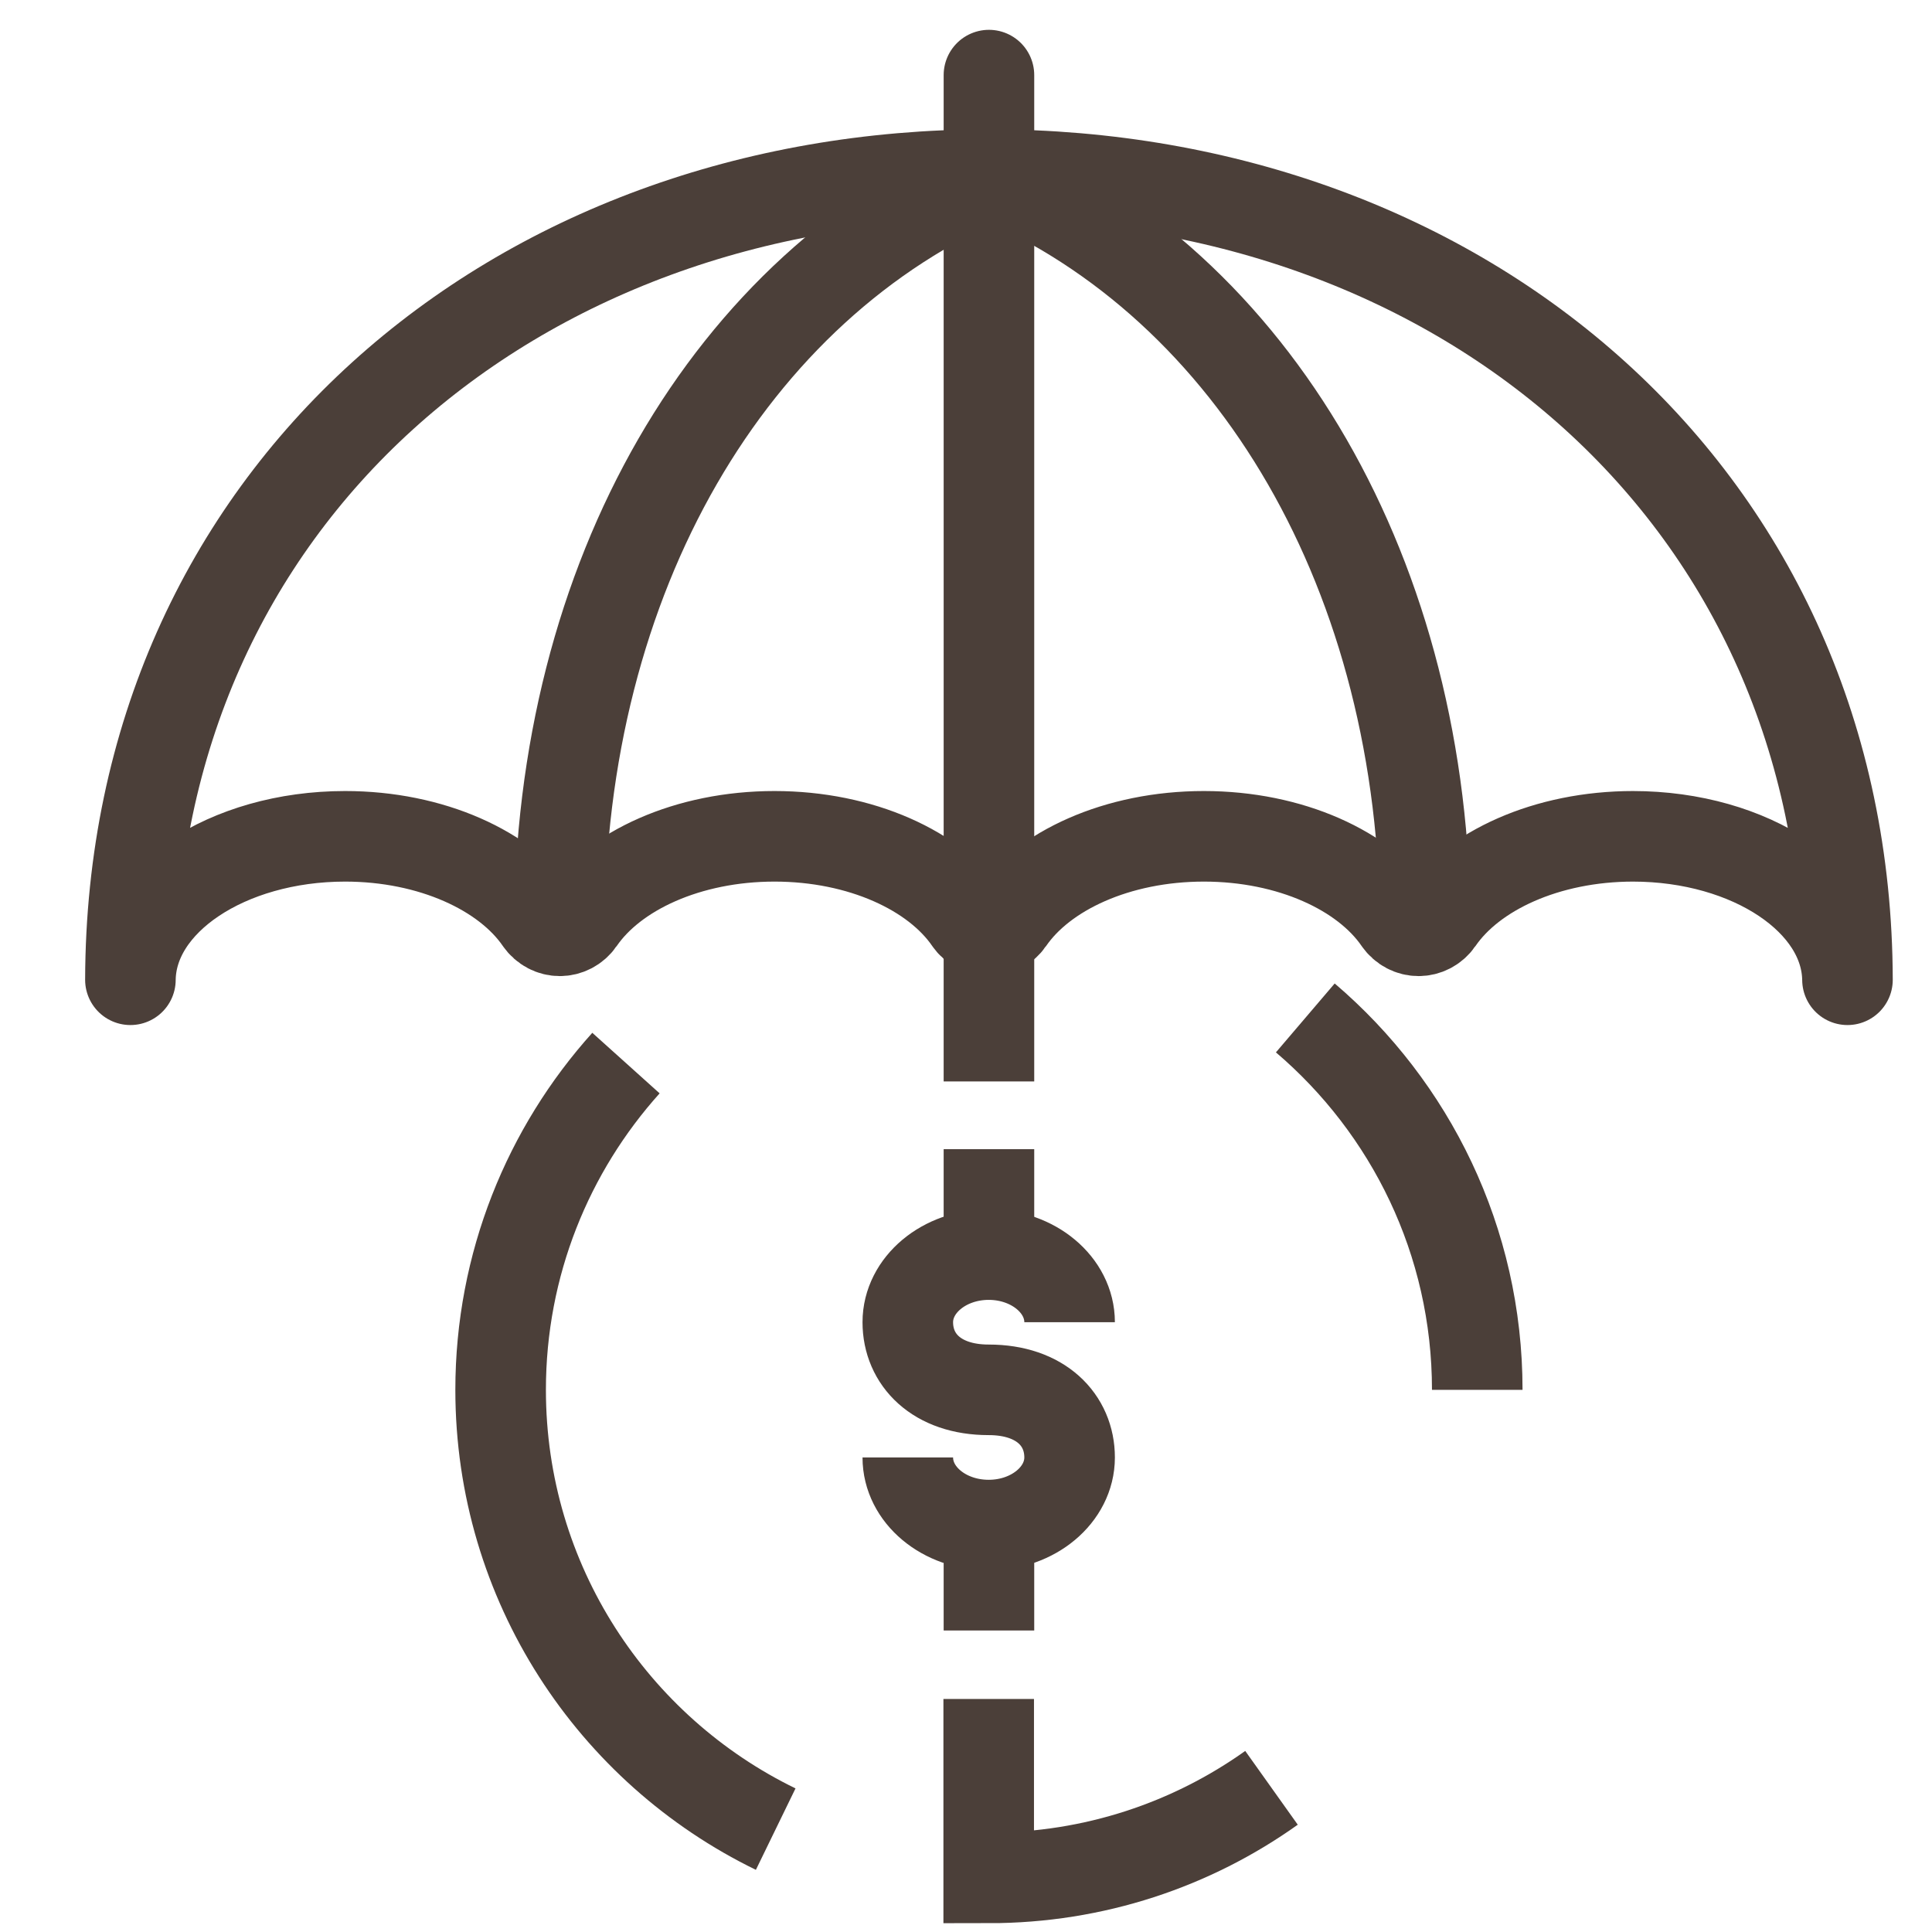
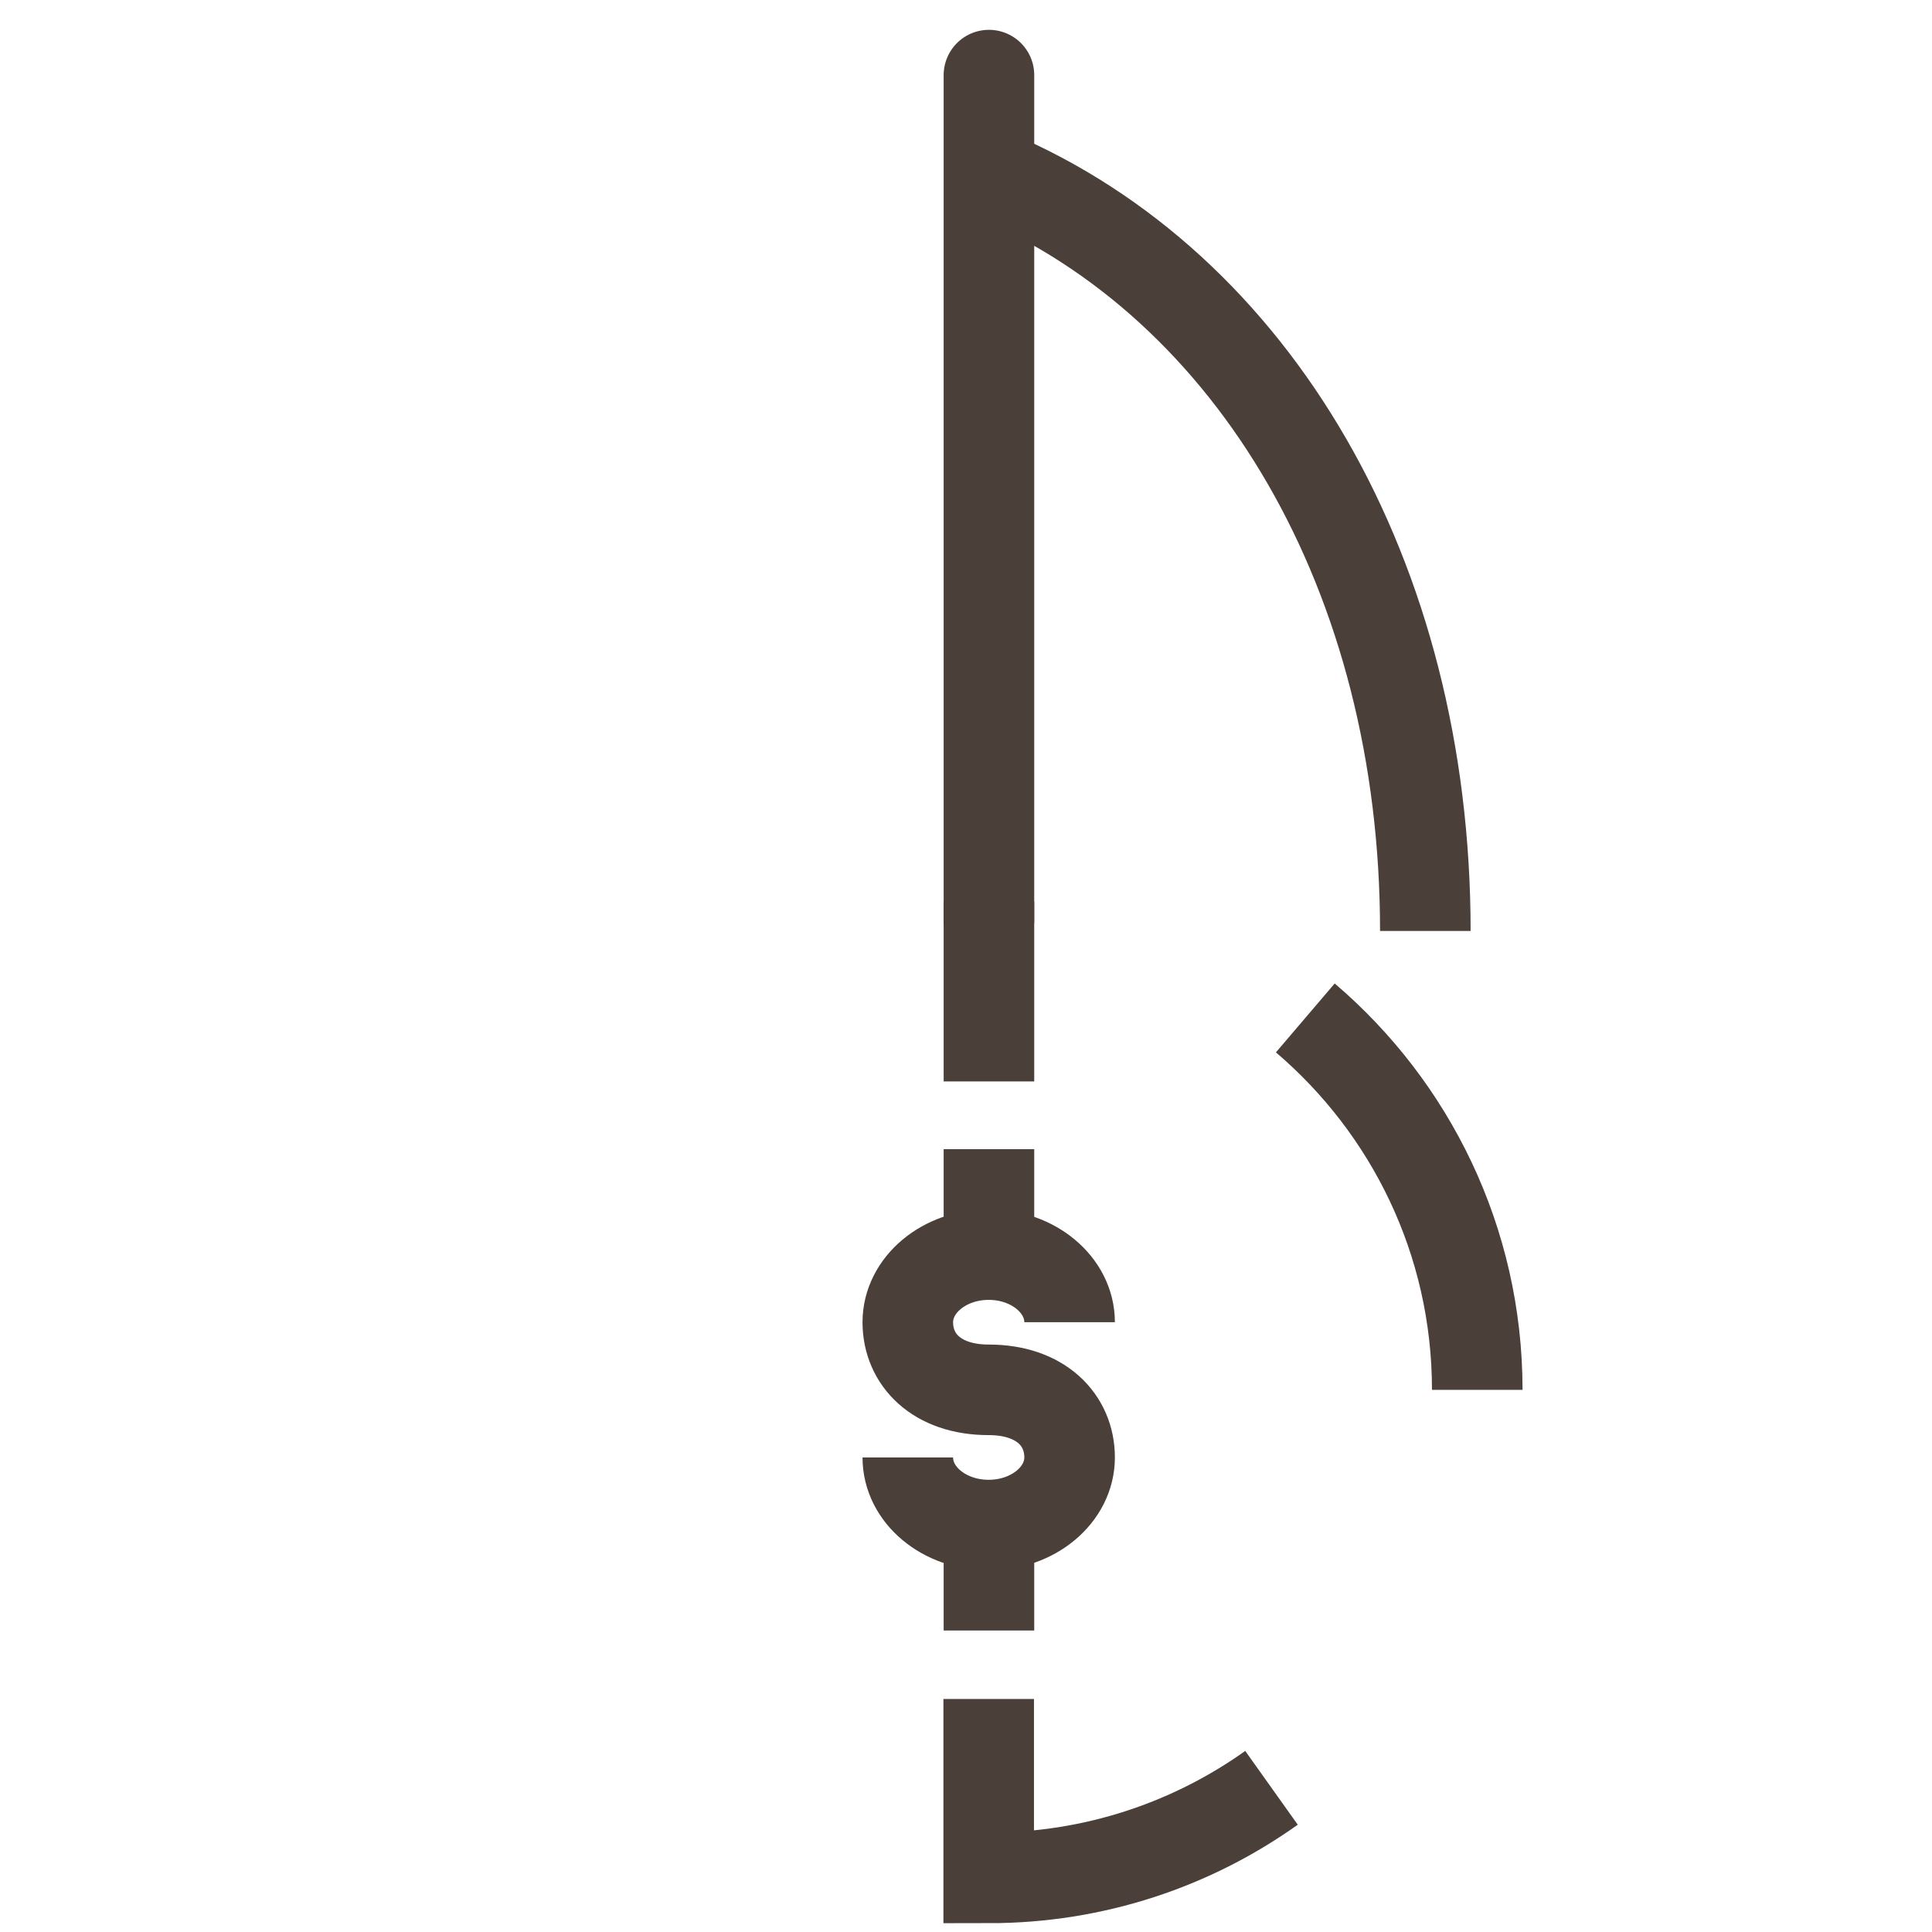
<svg xmlns="http://www.w3.org/2000/svg" id="a" width="80" height="80" viewBox="0 0 80 80">
-   <path d="M67.61,34.63c4.89,0,8.85,2.66,8.89,5.94-.05-20.02-15.94-33.34-35.55-33.34S5.45,20.55,5.4,40.57c.03-3.28,4-5.94,8.89-5.94,3.57,0,6.66,1.42,8.07,3.47.41.59,1.23.59,1.64,0,1.41-2.05,4.49-3.47,8.07-3.47s6.66,1.42,8.07,3.47c.41.59,1.23.59,1.64,0,1.41-2.05,4.49-3.47,8.07-3.47s6.66,1.42,8.07,3.47c.41.59,1.23.59,1.64,0,1.41-2.05,4.49-3.47,8.07-3.47Z" fill="none" stroke="#4b3f39" stroke-linejoin="round" stroke-width="3.75" />
-   <path d="M23.16,38.55c0-14.68,7.08-26.72,17.93-31.32" fill="none" stroke="#4b3f39" stroke-miterlimit="10" stroke-width="3.75" />
  <path d="M59.02,38.55c0-14.68-7.08-26.72-17.93-31.32" fill="none" stroke="#4b3f39" stroke-miterlimit="10" stroke-width="3.75" />
  <line x1="40.95" y1="3.11" x2="40.95" y2="38.1" fill="none" stroke="#4b3f39" stroke-linecap="round" stroke-miterlimit="10" stroke-width="3.75" />
  <line x1="40.95" y1="44.78" x2="40.95" y2="37.33" fill="none" stroke="#4b3f39" stroke-miterlimit="10" stroke-width="3.75" />
  <path d="M37.59,60.35c0,1.55,1.5,2.8,3.35,2.8s3.35-1.26,3.35-2.8-1.18-2.8-3.35-2.8-3.35-1.26-3.35-2.8,1.5-2.8,3.35-2.8,3.35,1.26,3.35,2.8" fill="none" stroke="#4b3f39" stroke-miterlimit="10" stroke-width="3.75" />
  <line x1="40.95" y1="51.39" x2="40.95" y2="49.46" fill="none" stroke="#4b3f39" stroke-linecap="square" stroke-miterlimit="10" stroke-width="3.75" />
  <line x1="40.95" y1="65.64" x2="40.95" y2="63.71" fill="none" stroke="#4b3f39" stroke-linecap="square" stroke-miterlimit="10" stroke-width="3.75" />
  <path d="M54.05,42.15c4.35,3.71,7.12,9.23,7.12,15.4" fill="none" stroke="#4b3f39" stroke-miterlimit="10" stroke-width="3.75" />
-   <path d="M32.12,75.74c-6.74-3.28-11.39-10.19-11.39-18.19,0-5.2,1.97-9.95,5.19-13.53" fill="none" stroke="#4b3f39" stroke-miterlimit="10" stroke-width="3.75" />
  <path d="M52.65,74.03c-3.3,2.35-7.34,3.73-11.71,3.73v-7.41" fill="none" stroke="#4b3f39" stroke-miterlimit="10" stroke-width="3.75" />
</svg>